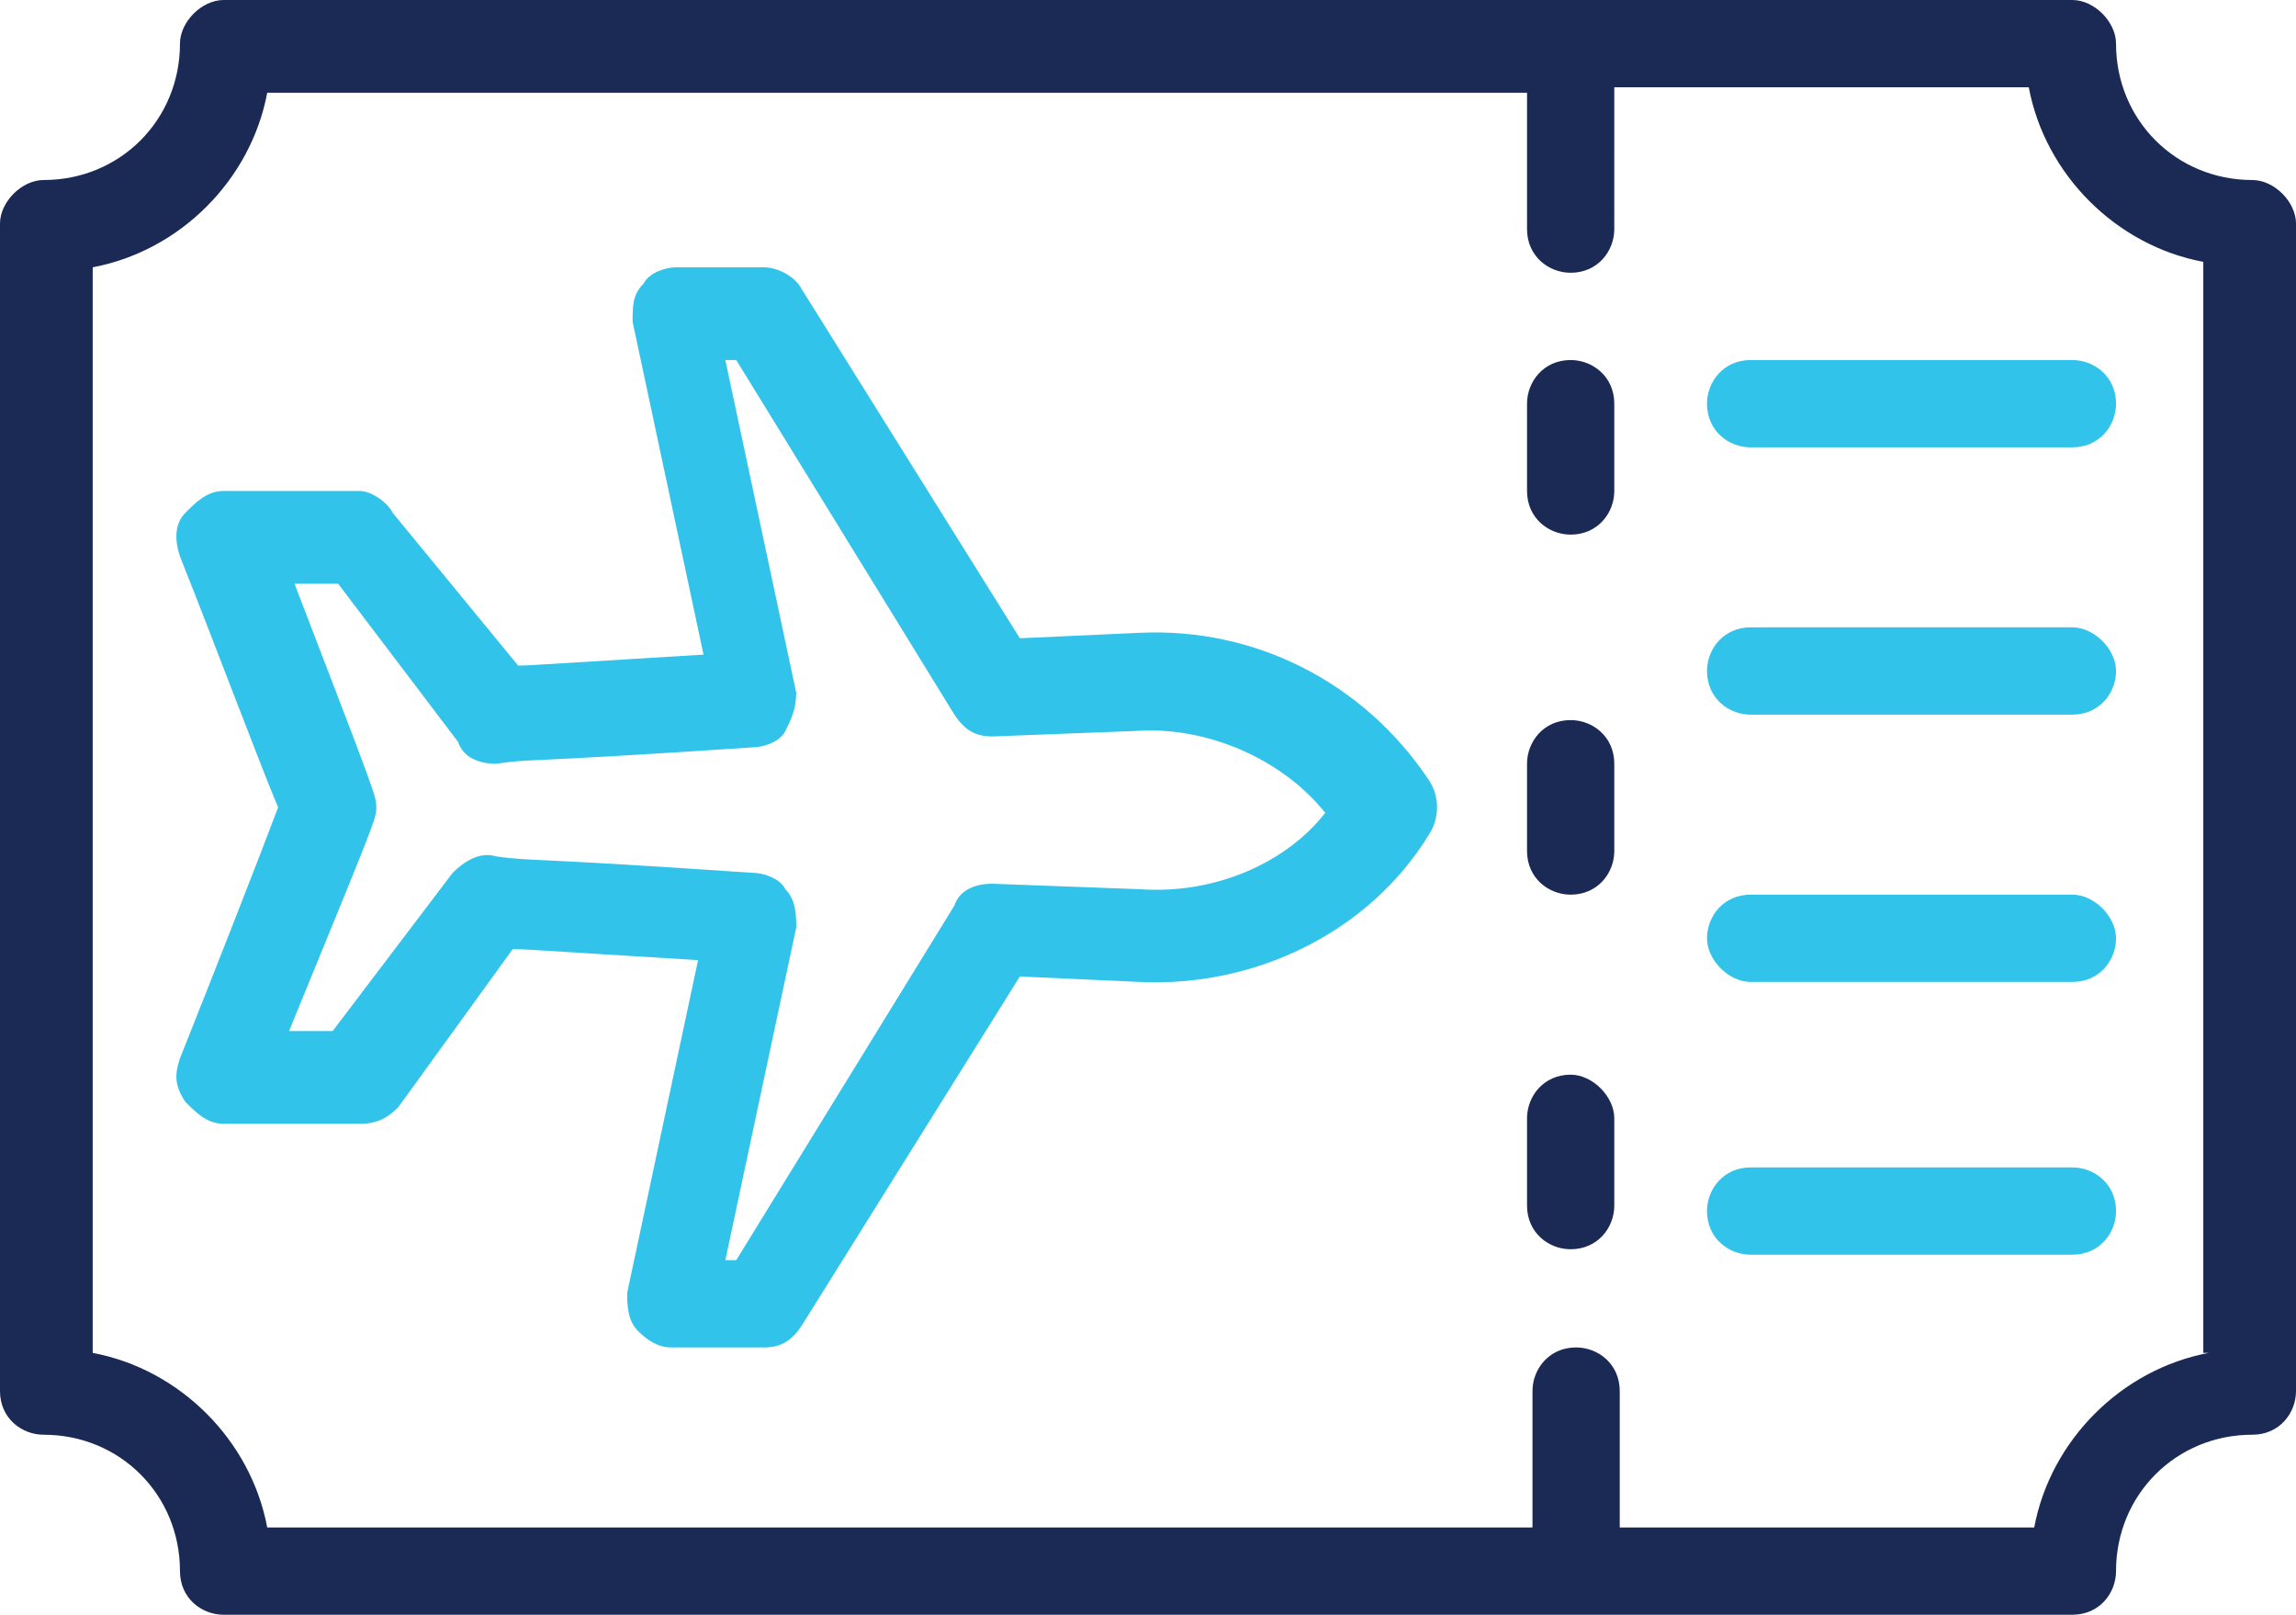
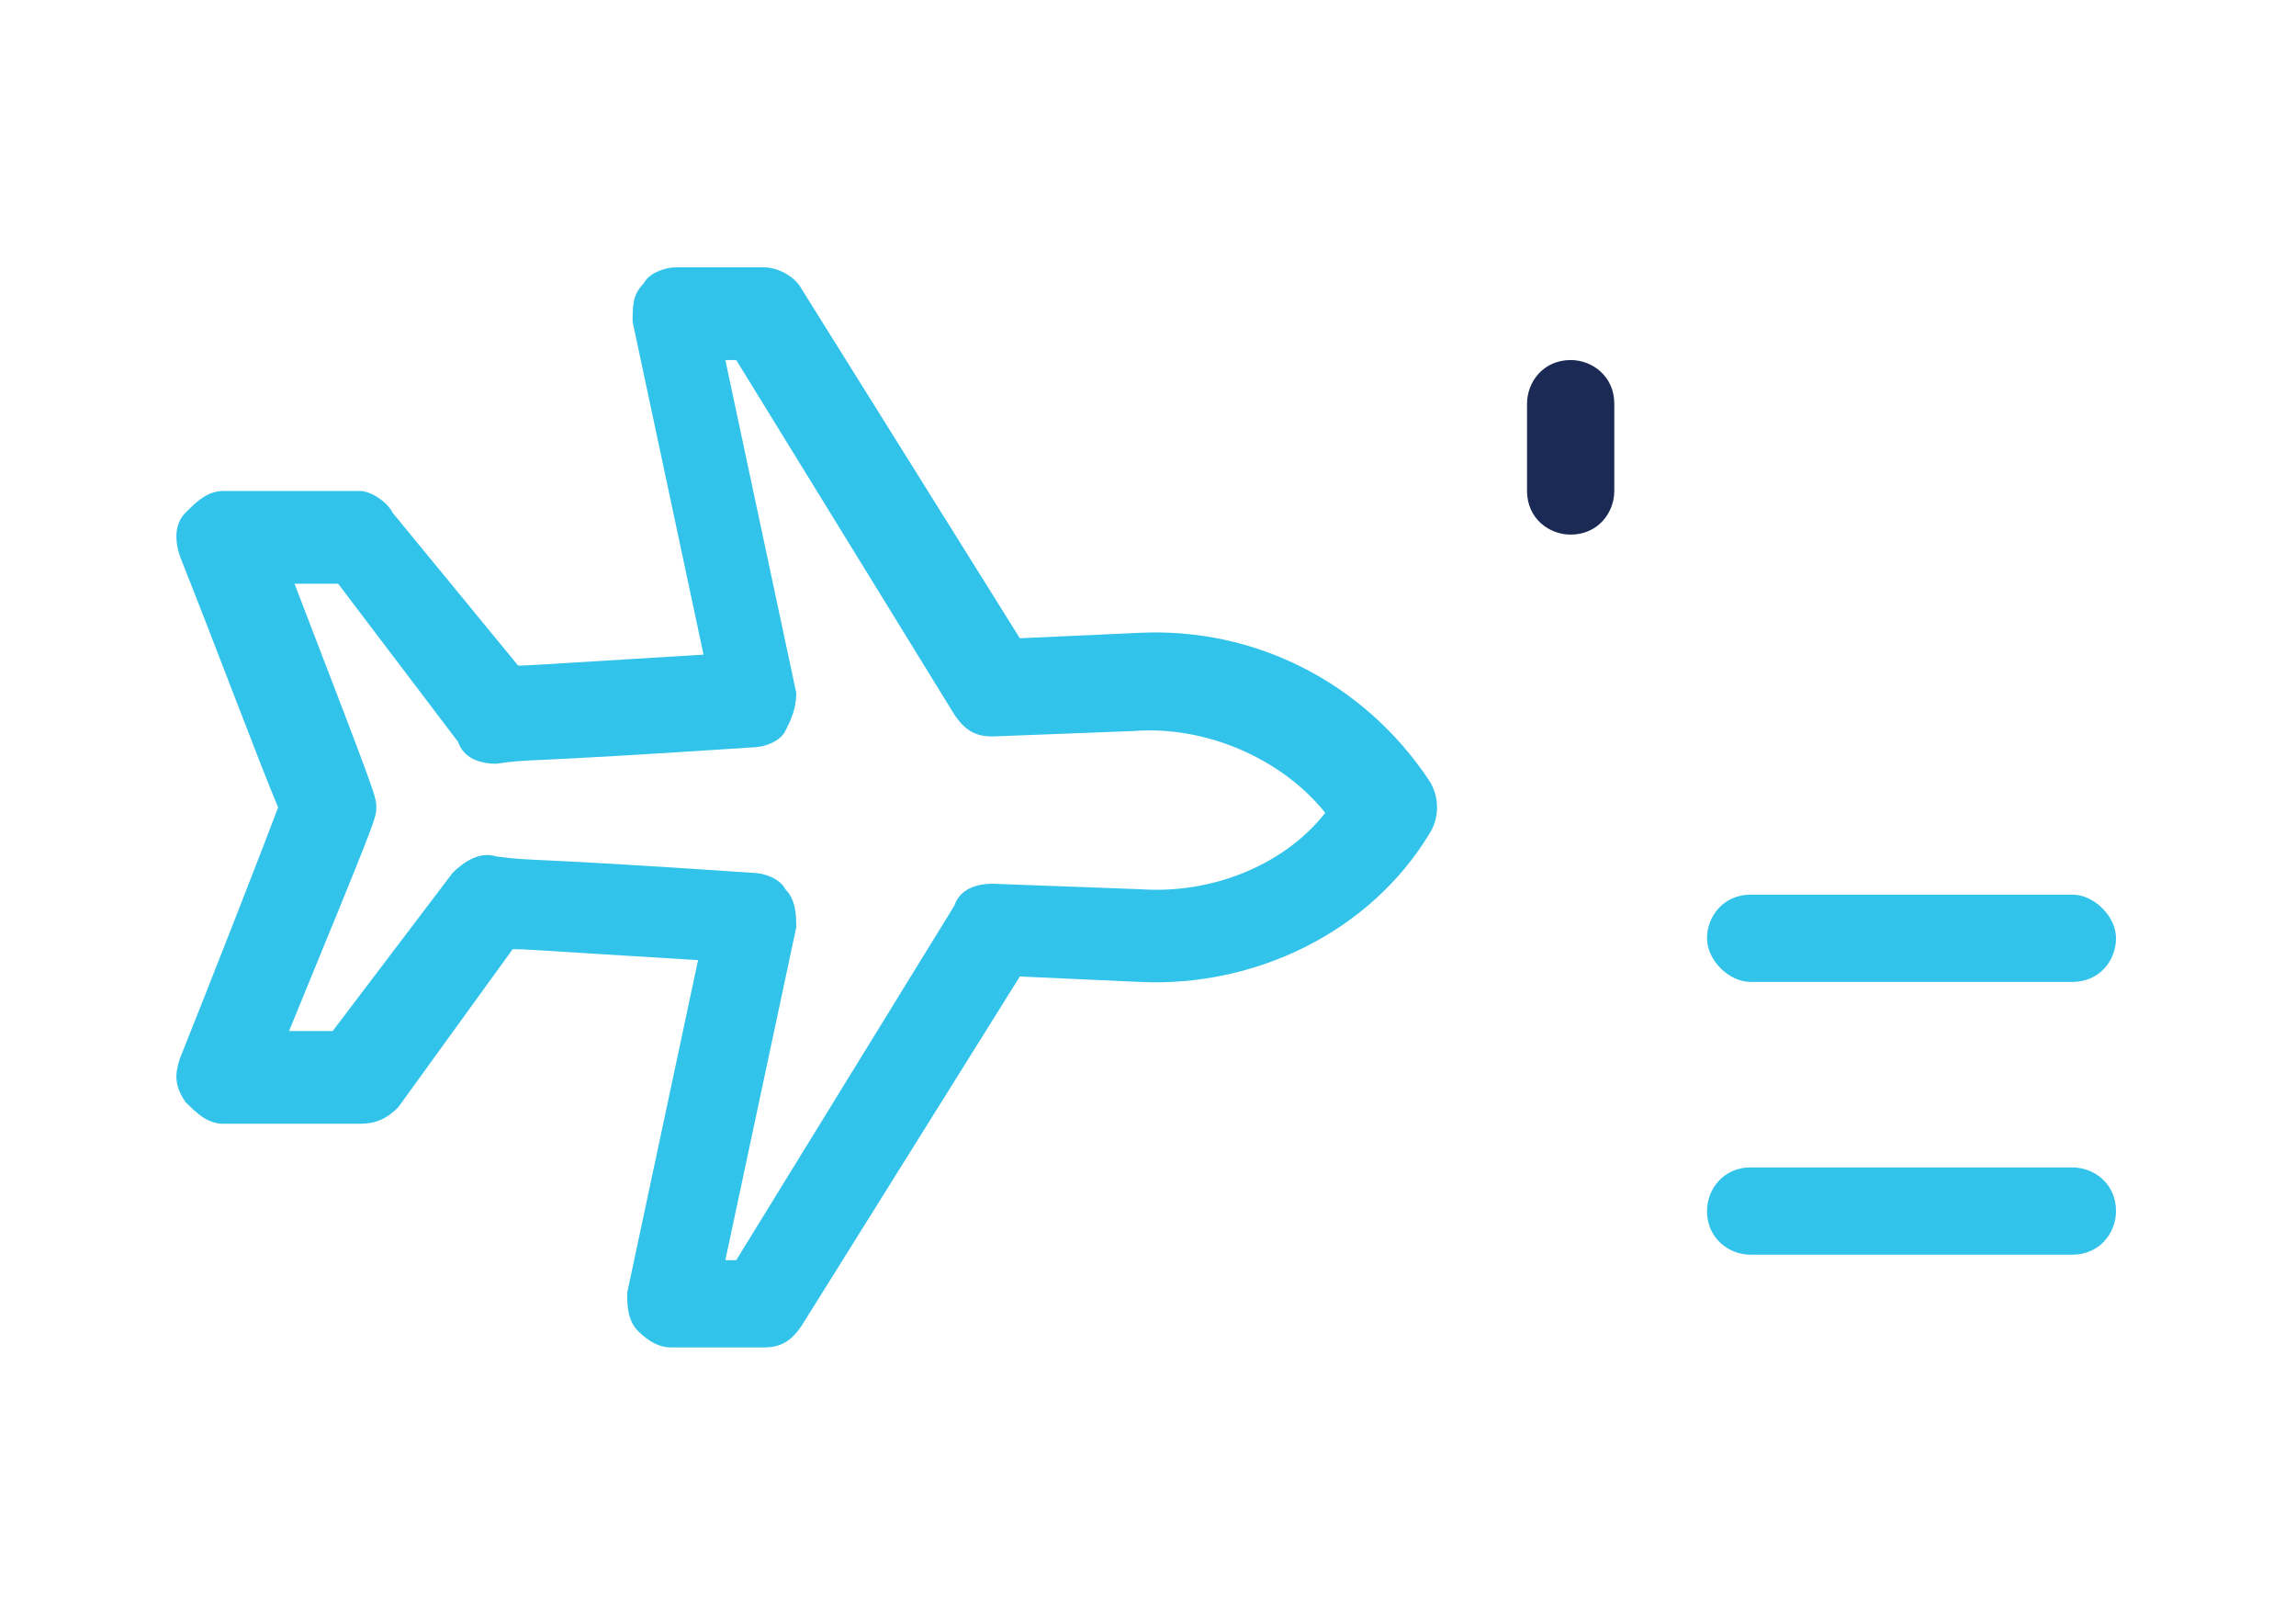
<svg xmlns="http://www.w3.org/2000/svg" version="1.1" id="Capa_1" x="0px" y="0px" width="42.1px" height="29.6px" viewBox="0 0 42.1 29.6" style="enable-background:new 0 0 42.1 29.6;" xml:space="preserve">
  <style type="text/css">
	.st0{fill:#1B2A54;}
	.st1{fill:#32C3EB;}
</style>
  <g>
    <g>
-       <path class="st0" d="M41.3,3.3c-1.4,0-2.5-1.1-2.5-2.5C38.8,0.4,38.4,0,38,0H4.1C3.7,0,3.3,0.4,3.3,0.8c0,1.4-1.1,2.5-2.5,2.5    C0.4,3.3,0,3.7,0,4.1v21.4c0,0.5,0.4,0.8,0.8,0.8c1.4,0,2.5,1.1,2.5,2.5c0,0.5,0.4,0.8,0.8,0.8H38c0.5,0,0.8-0.4,0.8-0.8    c0-1.4,1.1-2.5,2.5-2.5c0.5,0,0.8-0.4,0.8-0.8V4.1C42.1,3.7,41.7,3.3,41.3,3.3z M40.5,24.8c-1.6,0.3-2.9,1.6-3.2,3.2h-7.6v-2.5    c0-0.5-0.4-0.8-0.8-0.8c-0.5,0-0.8,0.4-0.8,0.8V28H4.9c-0.3-1.6-1.6-2.9-3.2-3.2V4.9c1.6-0.3,2.9-1.6,3.2-3.2H28v2.5    c0,0.5,0.4,0.8,0.8,0.8c0.5,0,0.8-0.4,0.8-0.8V1.6h7.6c0.3,1.6,1.6,2.9,3.2,3.2V24.8z" />
-     </g>
+       </g>
  </g>
  <g>
    <g>
      <path class="st1" d="M26.2,14.3c-1.2-1.8-3.2-2.8-5.3-2.7l-2.2,0.1l-4-6.4c-0.1-0.2-0.4-0.4-0.7-0.4h-1.6c-0.2,0-0.5,0.1-0.6,0.3    c-0.2,0.2-0.2,0.4-0.2,0.7l1.3,6.1c-3.3,0.2-3.2,0.2-3.4,0.2L7.2,9.4C7.1,9.2,6.8,9,6.6,9H4.1C3.8,9,3.6,9.2,3.4,9.4    c-0.2,0.2-0.2,0.5-0.1,0.8c0.6,1.5,1.5,3.9,1.8,4.6c-0.3,0.8-1.2,3.1-1.8,4.6c-0.1,0.3-0.1,0.5,0.1,0.8c0.2,0.2,0.4,0.4,0.7,0.4    h2.5c0.3,0,0.5-0.1,0.7-0.3l2.1-2.9c0.3,0,0.1,0,3.4,0.2l-1.3,6.1c0,0.2,0,0.5,0.2,0.7c0.2,0.2,0.4,0.3,0.6,0.3H14    c0.3,0,0.5-0.1,0.7-0.4l4-6.4l2.2,0.1c2.1,0.1,4.2-0.9,5.3-2.7C26.4,15,26.4,14.6,26.2,14.3z M20.9,16.3l-2.7-0.1    c-0.3,0-0.6,0.1-0.7,0.4l-4,6.5h-0.2l1.3-6.1c0-0.2,0-0.5-0.2-0.7c-0.1-0.2-0.4-0.3-0.6-0.3c-4.4-0.3-3.9-0.2-4.7-0.3l0,0    c-0.3-0.1-0.6,0.1-0.8,0.3l-2.2,2.9H5.3C6.9,15,6.9,15,6.9,14.8s0-0.2-1.5-4.1h0.8l2.2,2.9C8.5,13.9,8.8,14,9.1,14l0,0    c0.7-0.1,0.2,0,4.7-0.3c0.2,0,0.5-0.1,0.6-0.3c0.1-0.2,0.2-0.4,0.2-0.7l-1.3-6.1h0.2l4,6.5c0.2,0.3,0.4,0.4,0.7,0.4l2.6-0.1    c1.3-0.1,2.7,0.5,3.5,1.5C23.6,15.8,22.3,16.4,20.9,16.3z" />
    </g>
  </g>
  <g>
    <g>
      <path class="st0" d="M28.8,6.6c-0.5,0-0.8,0.4-0.8,0.8V9c0,0.5,0.4,0.8,0.8,0.8c0.5,0,0.8-0.4,0.8-0.8V7.4    C29.6,6.9,29.2,6.6,28.8,6.6z" />
    </g>
  </g>
  <g>
    <g>
-       <path class="st0" d="M28.8,13.2c-0.5,0-0.8,0.4-0.8,0.8v1.6c0,0.5,0.4,0.8,0.8,0.8c0.5,0,0.8-0.4,0.8-0.8V14    C29.6,13.5,29.2,13.2,28.8,13.2z" />
-     </g>
+       </g>
  </g>
  <g>
    <g>
-       <path class="st0" d="M28.8,19.7c-0.5,0-0.8,0.4-0.8,0.8v1.6c0,0.5,0.4,0.8,0.8,0.8c0.5,0,0.8-0.4,0.8-0.8v-1.6    C29.6,20.1,29.2,19.7,28.8,19.7z" />
-     </g>
+       </g>
  </g>
  <g>
    <g>
-       <path class="st1" d="M38,6.6h-5.9c-0.5,0-0.8,0.4-0.8,0.8c0,0.5,0.4,0.8,0.8,0.8H38c0.5,0,0.8-0.4,0.8-0.8    C38.8,6.9,38.4,6.6,38,6.6z" />
-     </g>
+       </g>
  </g>
  <g>
    <g>
-       <path class="st1" d="M38,11.5h-5.9c-0.5,0-0.8,0.4-0.8,0.8c0,0.5,0.4,0.8,0.8,0.8H38c0.5,0,0.8-0.4,0.8-0.8    C38.8,11.9,38.4,11.5,38,11.5z" />
-     </g>
+       </g>
  </g>
  <g>
    <g>
      <path class="st1" d="M38,16.4h-5.9c-0.5,0-0.8,0.4-0.8,0.8s0.4,0.8,0.8,0.8H38c0.5,0,0.8-0.4,0.8-0.8S38.4,16.4,38,16.4z" />
    </g>
  </g>
  <g>
    <g>
      <path class="st1" d="M38,21.4h-5.9c-0.5,0-0.8,0.4-0.8,0.8c0,0.5,0.4,0.8,0.8,0.8H38c0.5,0,0.8-0.4,0.8-0.8    C38.8,21.7,38.4,21.4,38,21.4z" />
    </g>
  </g>
</svg>